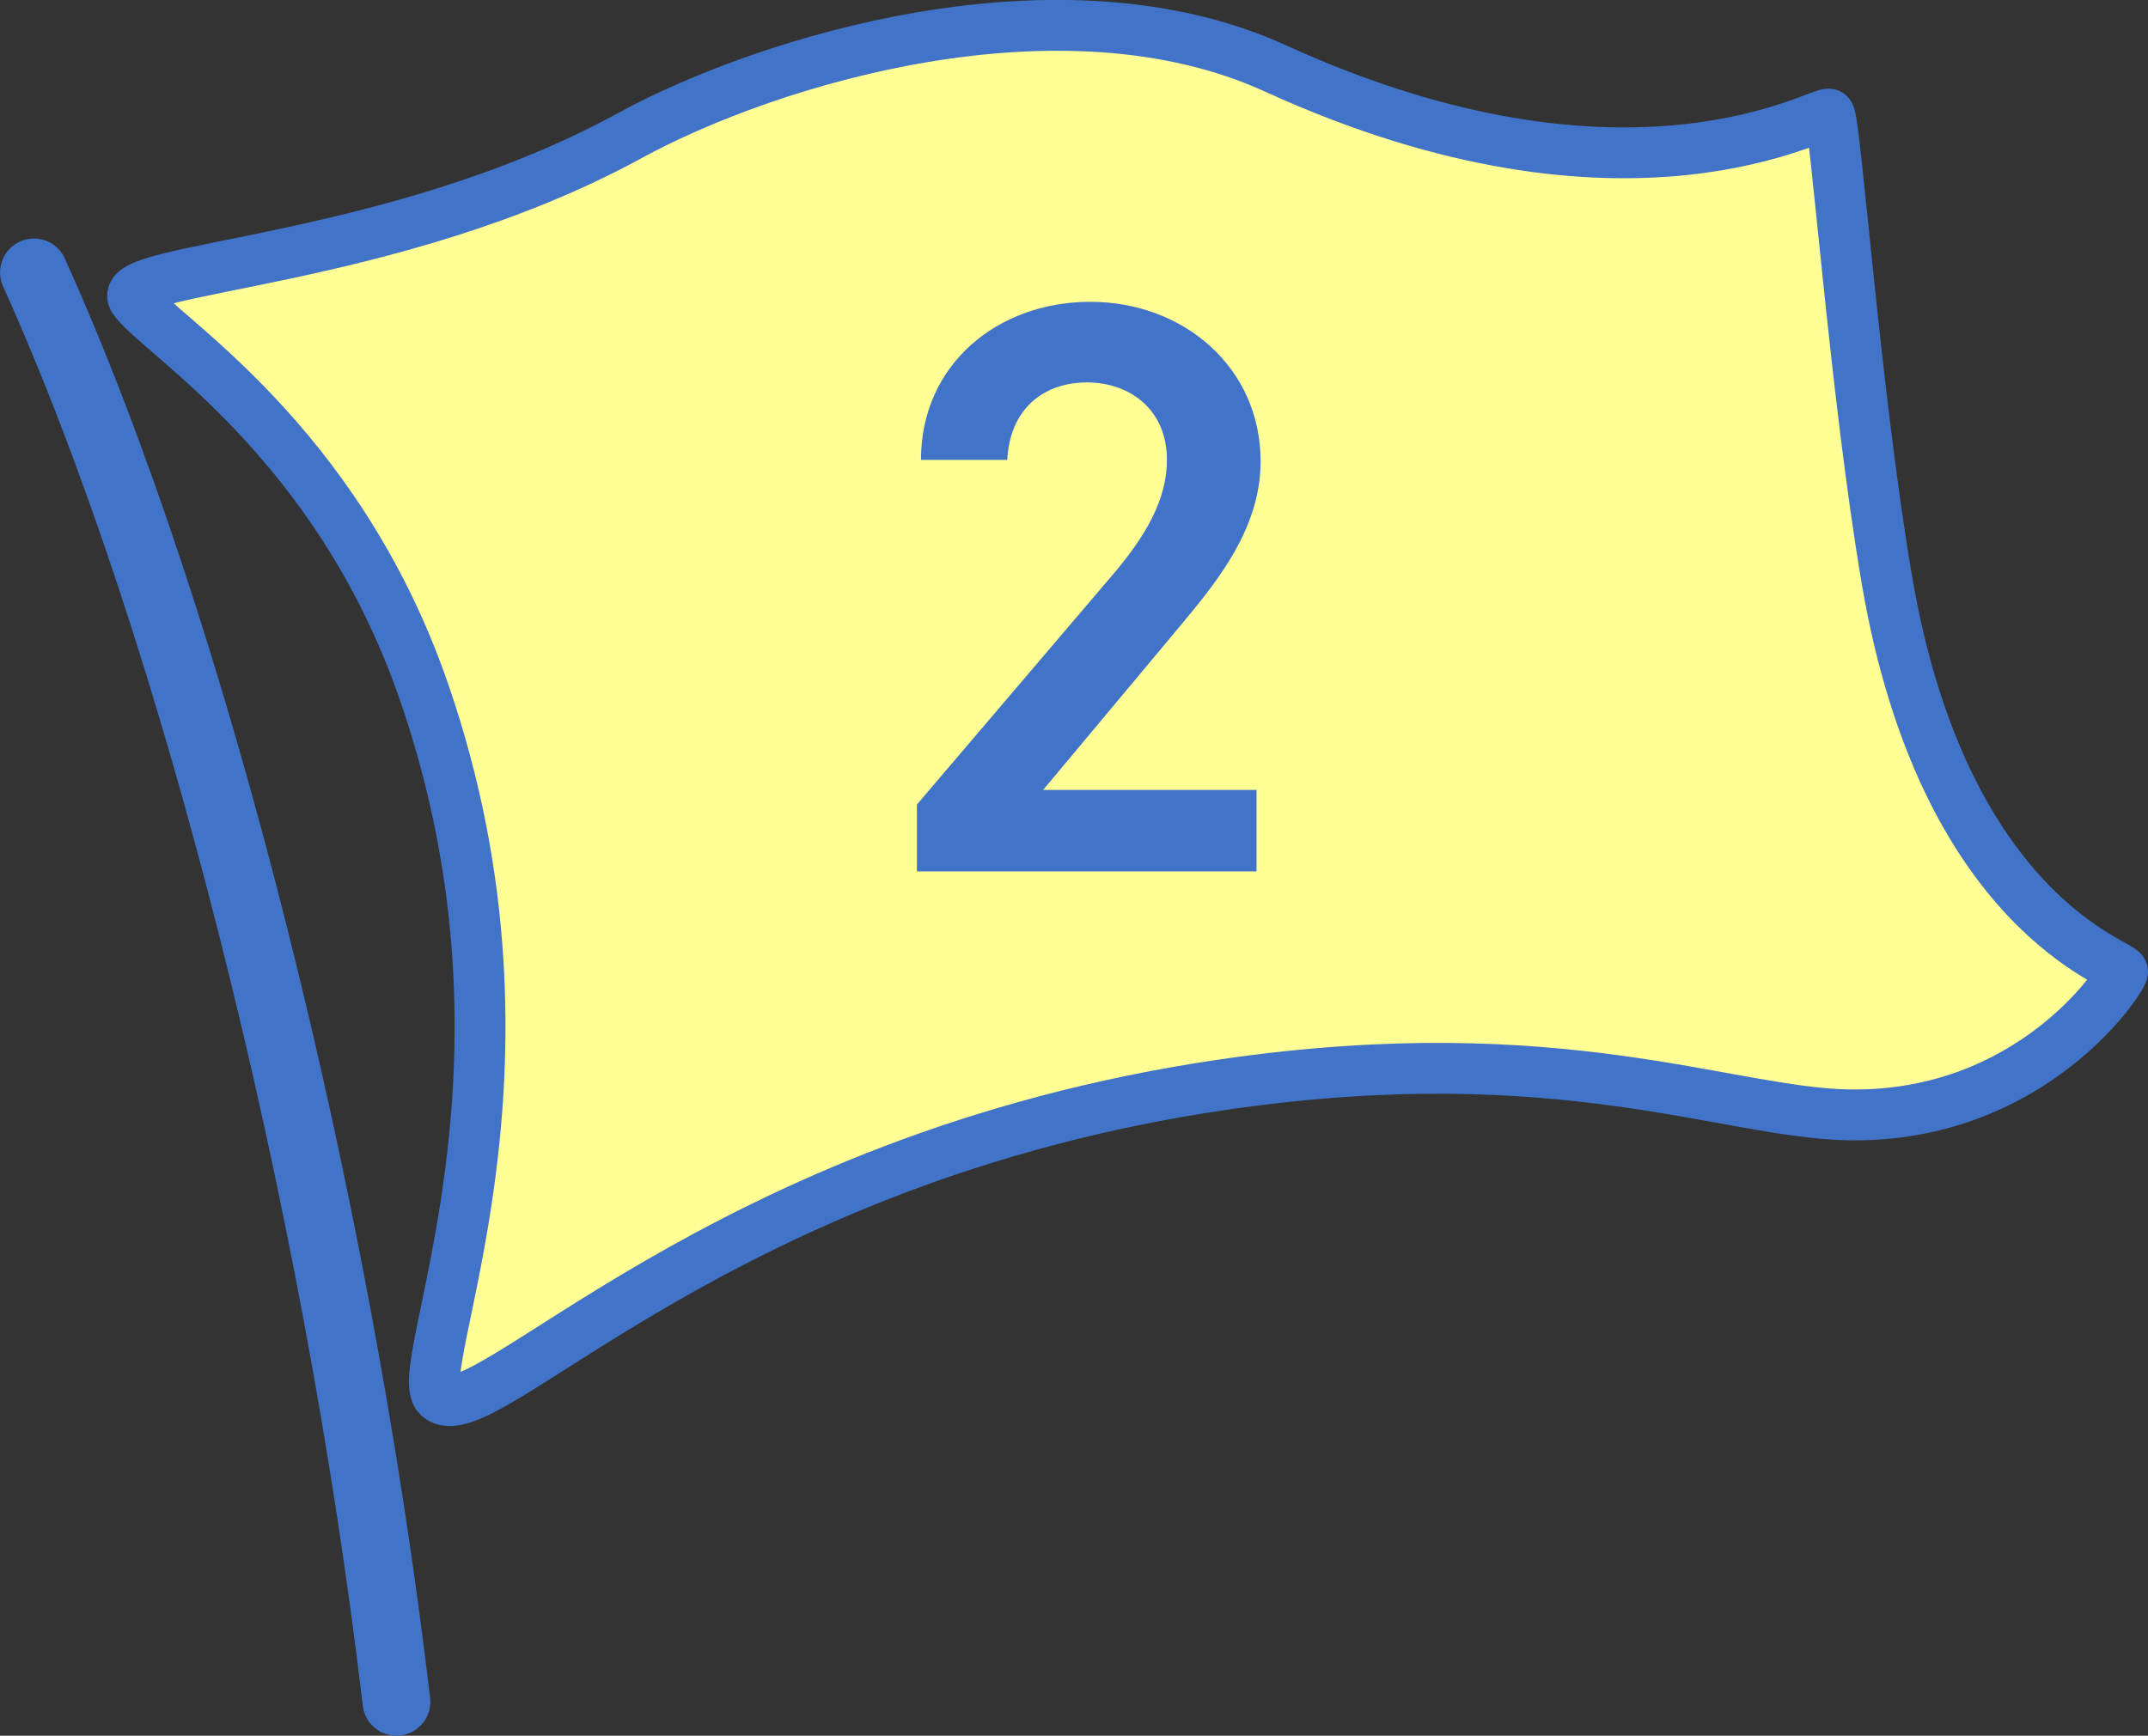
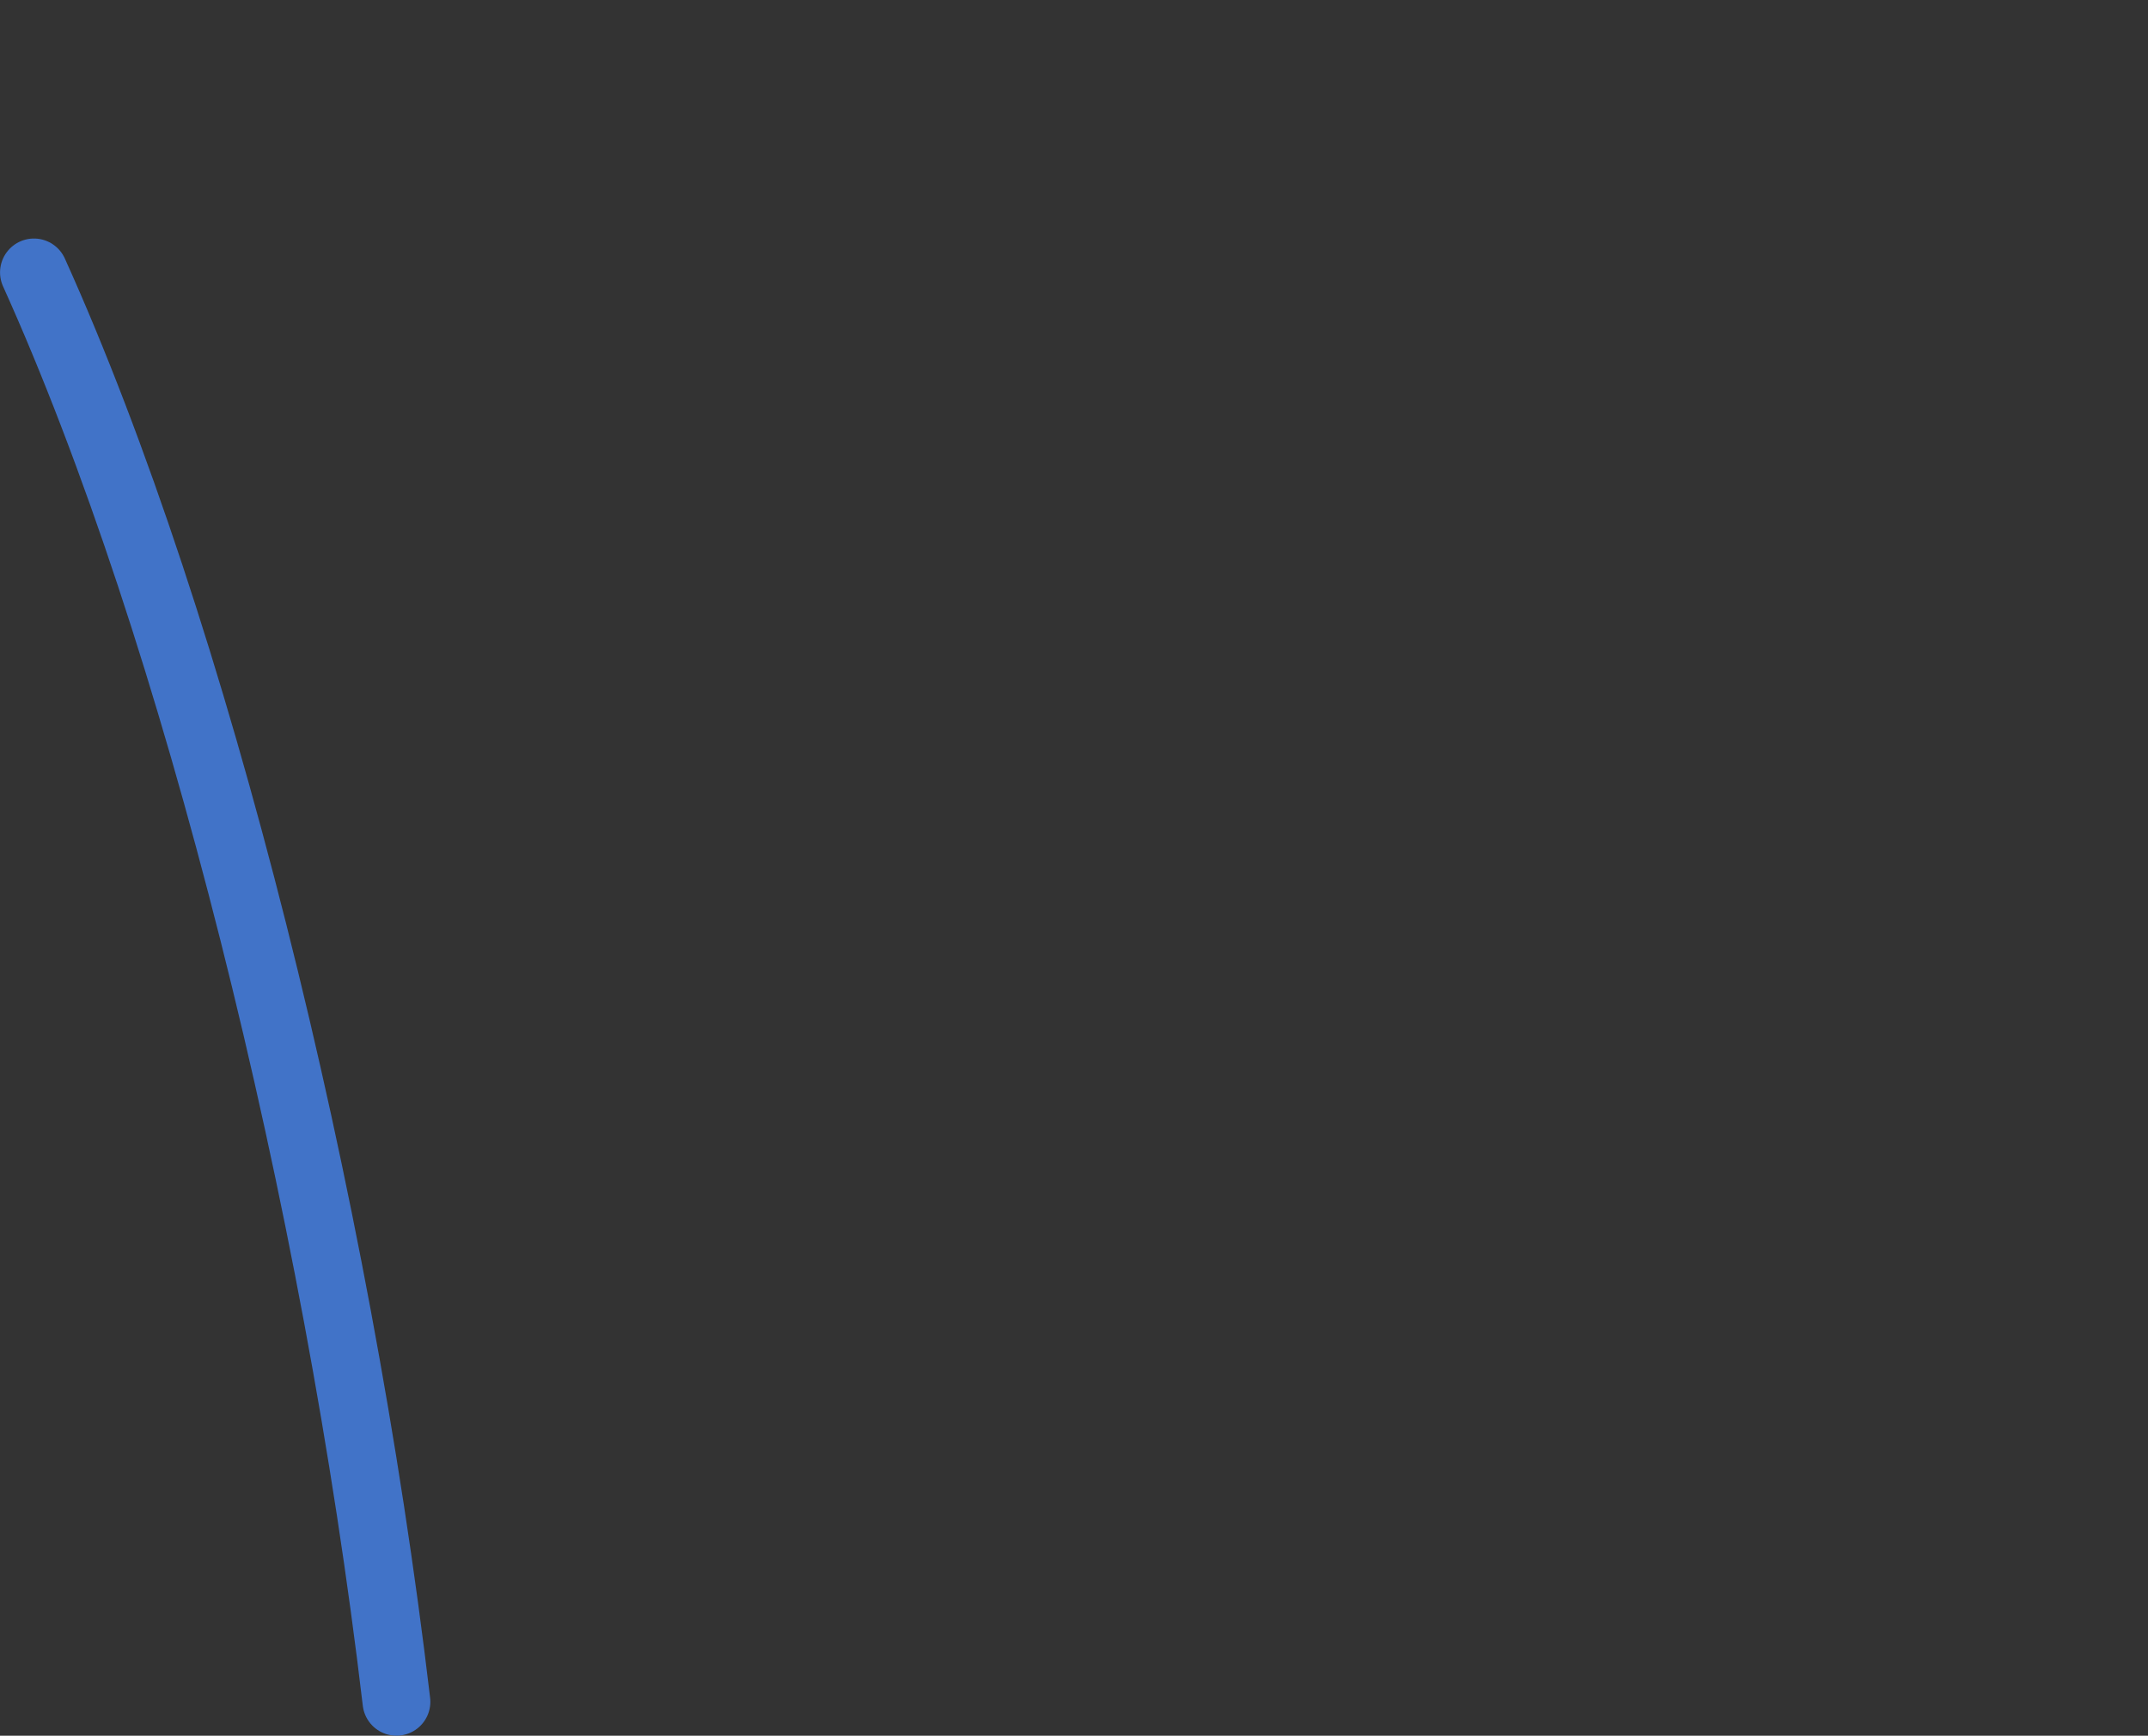
<svg xmlns="http://www.w3.org/2000/svg" id="Layer_2" data-name="Layer 2" viewBox="0 0 237.36 191.85">
  <rect x="0" y="0" width="237.36" height="191.85" fill="#333333" stroke="none" />
  <defs>
    <style>
      .cls-1 {
        fill: #4173c8;
      }

      .cls-2 {
        fill: #ffff95;
        stroke-miterlimit: 10;
        stroke-width: 5.62px;
      }

      .cls-2, .cls-3 {
        stroke: #4173c8;
      }

      .cls-3 {
        fill: none;
        stroke-linecap: round;
        stroke-linejoin: round;
        stroke-width: 7.49px;
      }
    </style>
  </defs>
  <g id="design">
    <g>
      <g>
        <path class="cls-3" d="M3.75,30.11c17.79,39.39,33.51,102.43,40.06,157.99" />
-         <path class="cls-2" d="M69.56,15.01C43.47,29.26,12.37,29.52,14.78,33.08c2.62,3.87,22.35,15.32,32.05,43.32,14.64,42.27-1.6,74.86,1.6,77.96,4.71,4.56,30.58-26.34,86.98-34.51,37.05-5.37,55.5,3.2,69.01,3.38,20.03,.26,29.95-14.81,30.13-15.81,.16-.91-19.73-6.18-26.05-43.37-3.53-20.74-5.68-50.79-6.37-51.42-.69-.62-22.05,12.81-61.19-5.07-23.69-10.82-55.99-.95-71.37,7.44Z" />
      </g>
-       <path class="cls-1" d="M138.85,96.32h-37.53v-7.39l21.33-25.04c4.05-4.68,6.3-8.74,6.3-13.06,0-5.67-4.23-8.56-8.82-8.56-4.86,0-8.55,2.97-8.82,8.56h-9.54c0-10.54,8.46-17.47,18.72-17.47s18.81,7.21,18.81,17.65c0,7.84-5.4,13.96-9.36,18.74l-14.67,17.56h23.58v9.01Z" />
    </g>
  </g>
</svg>